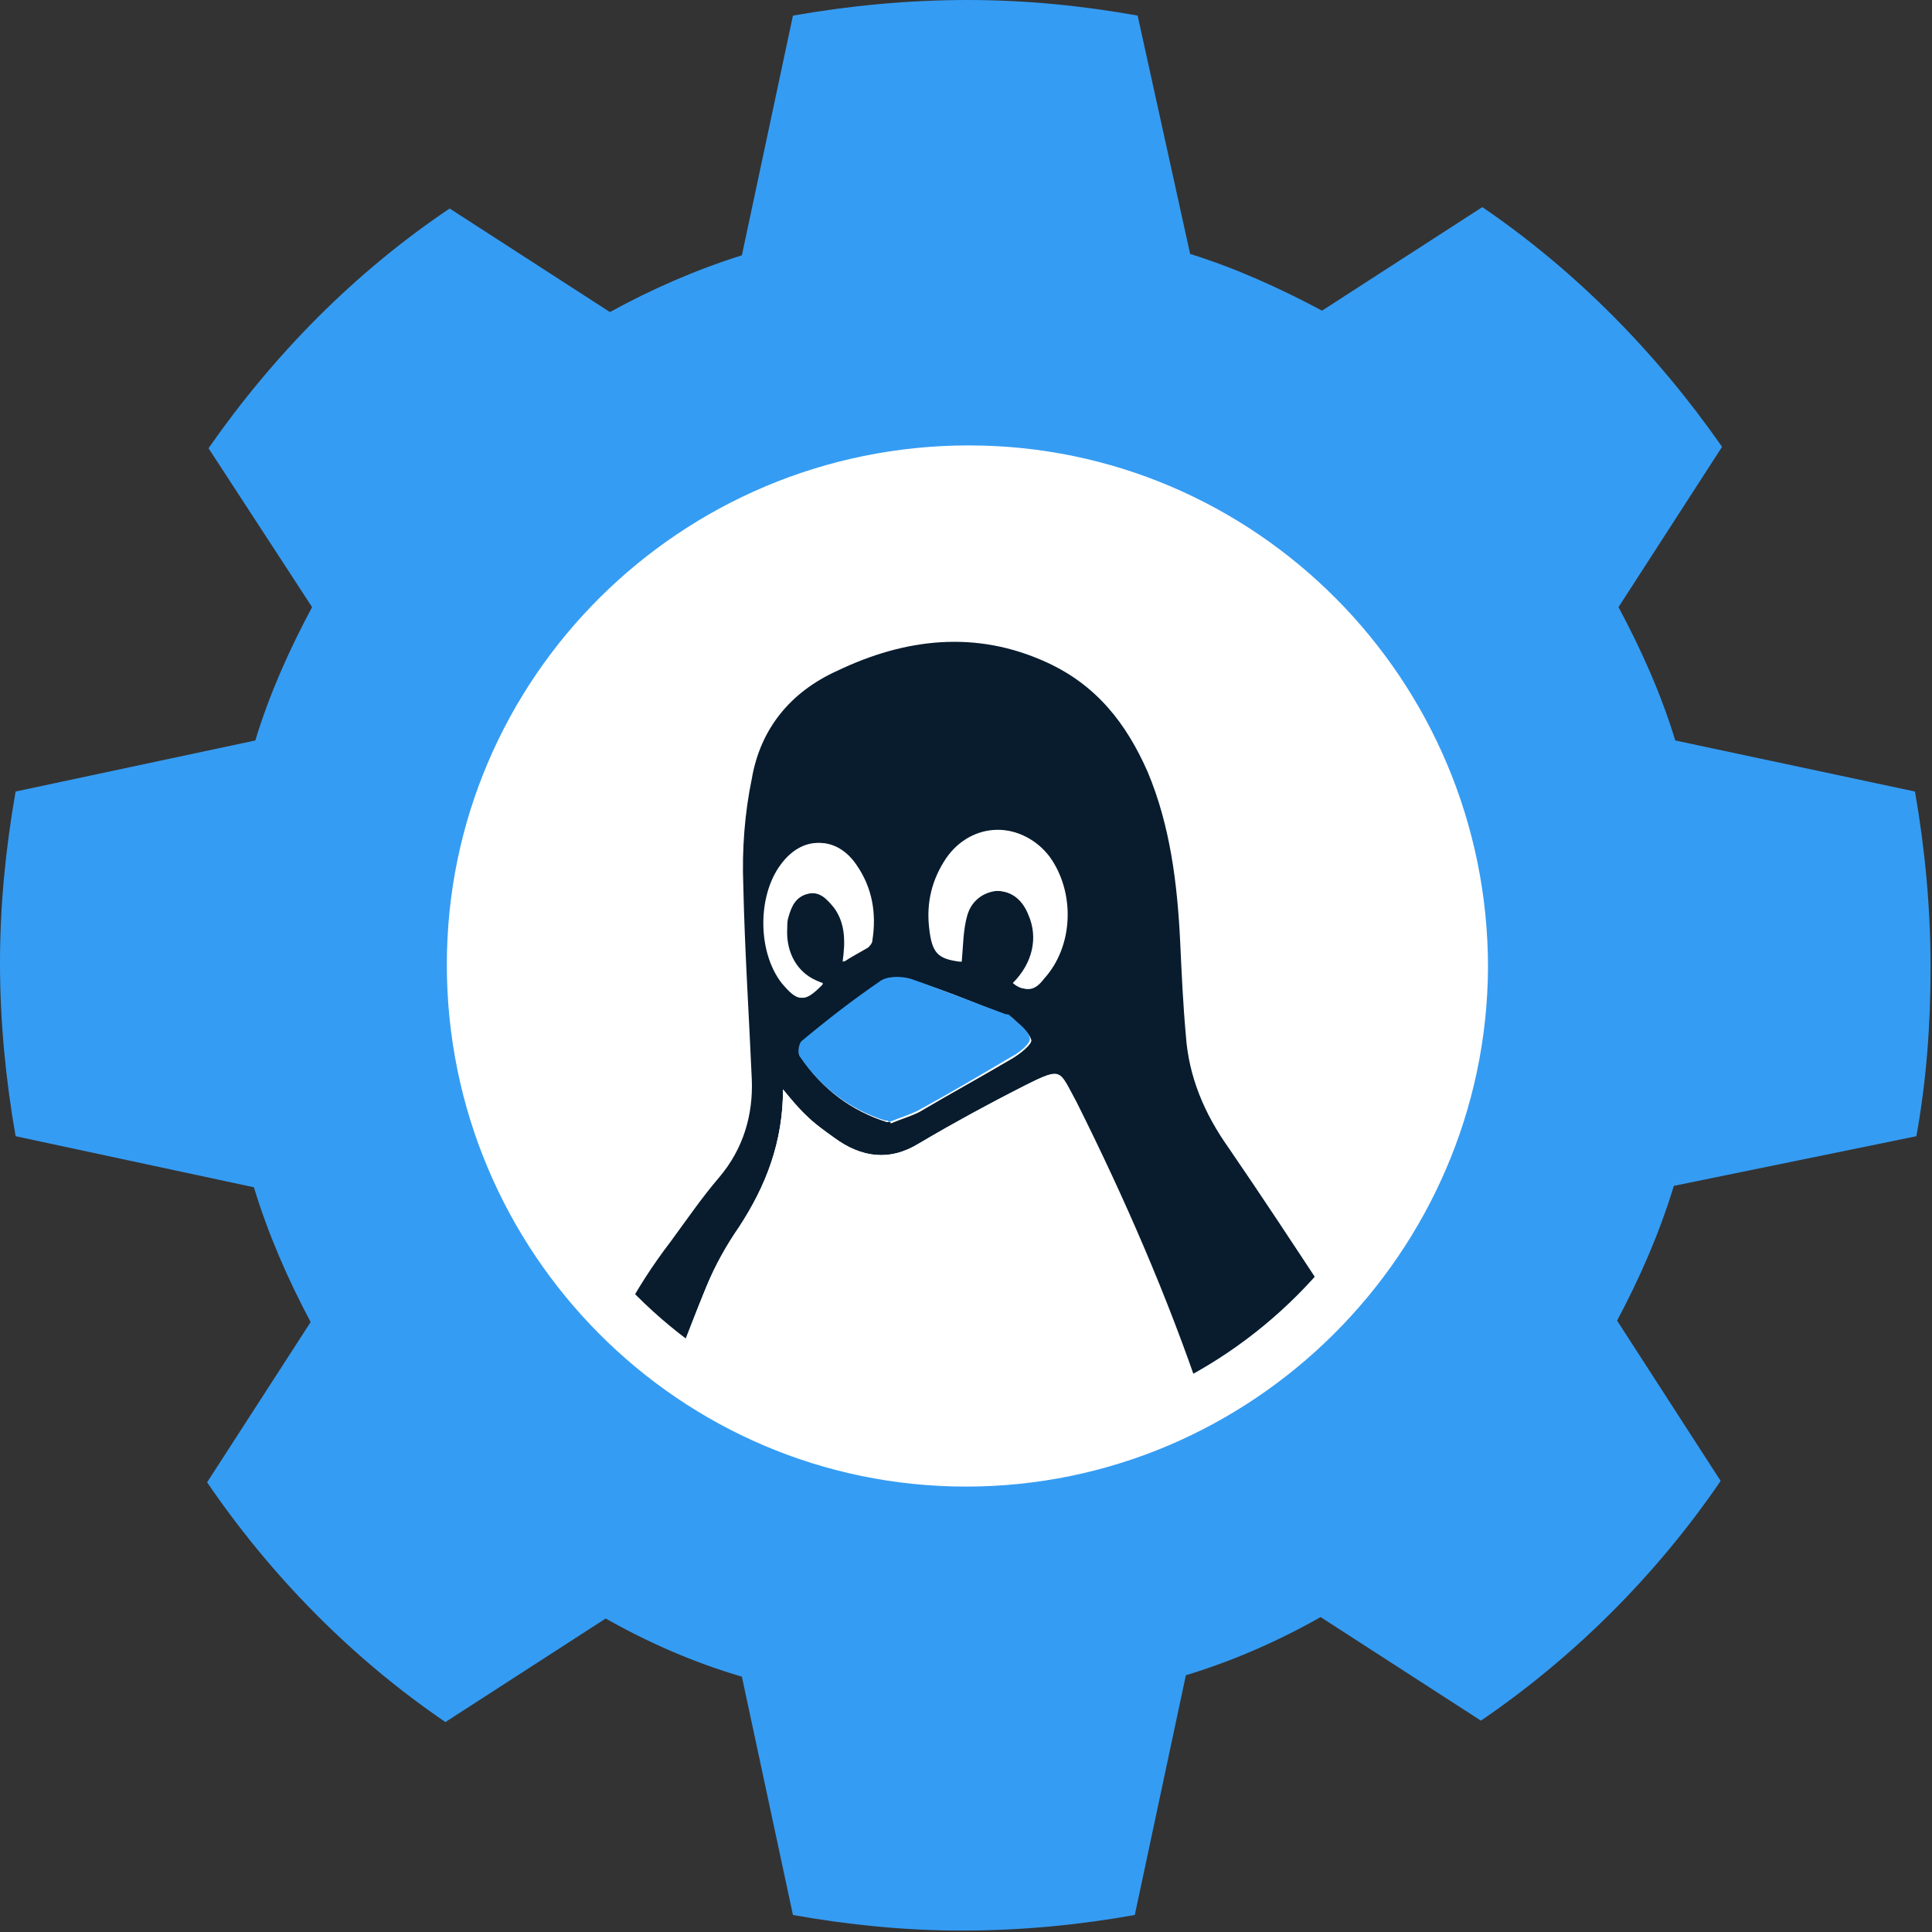
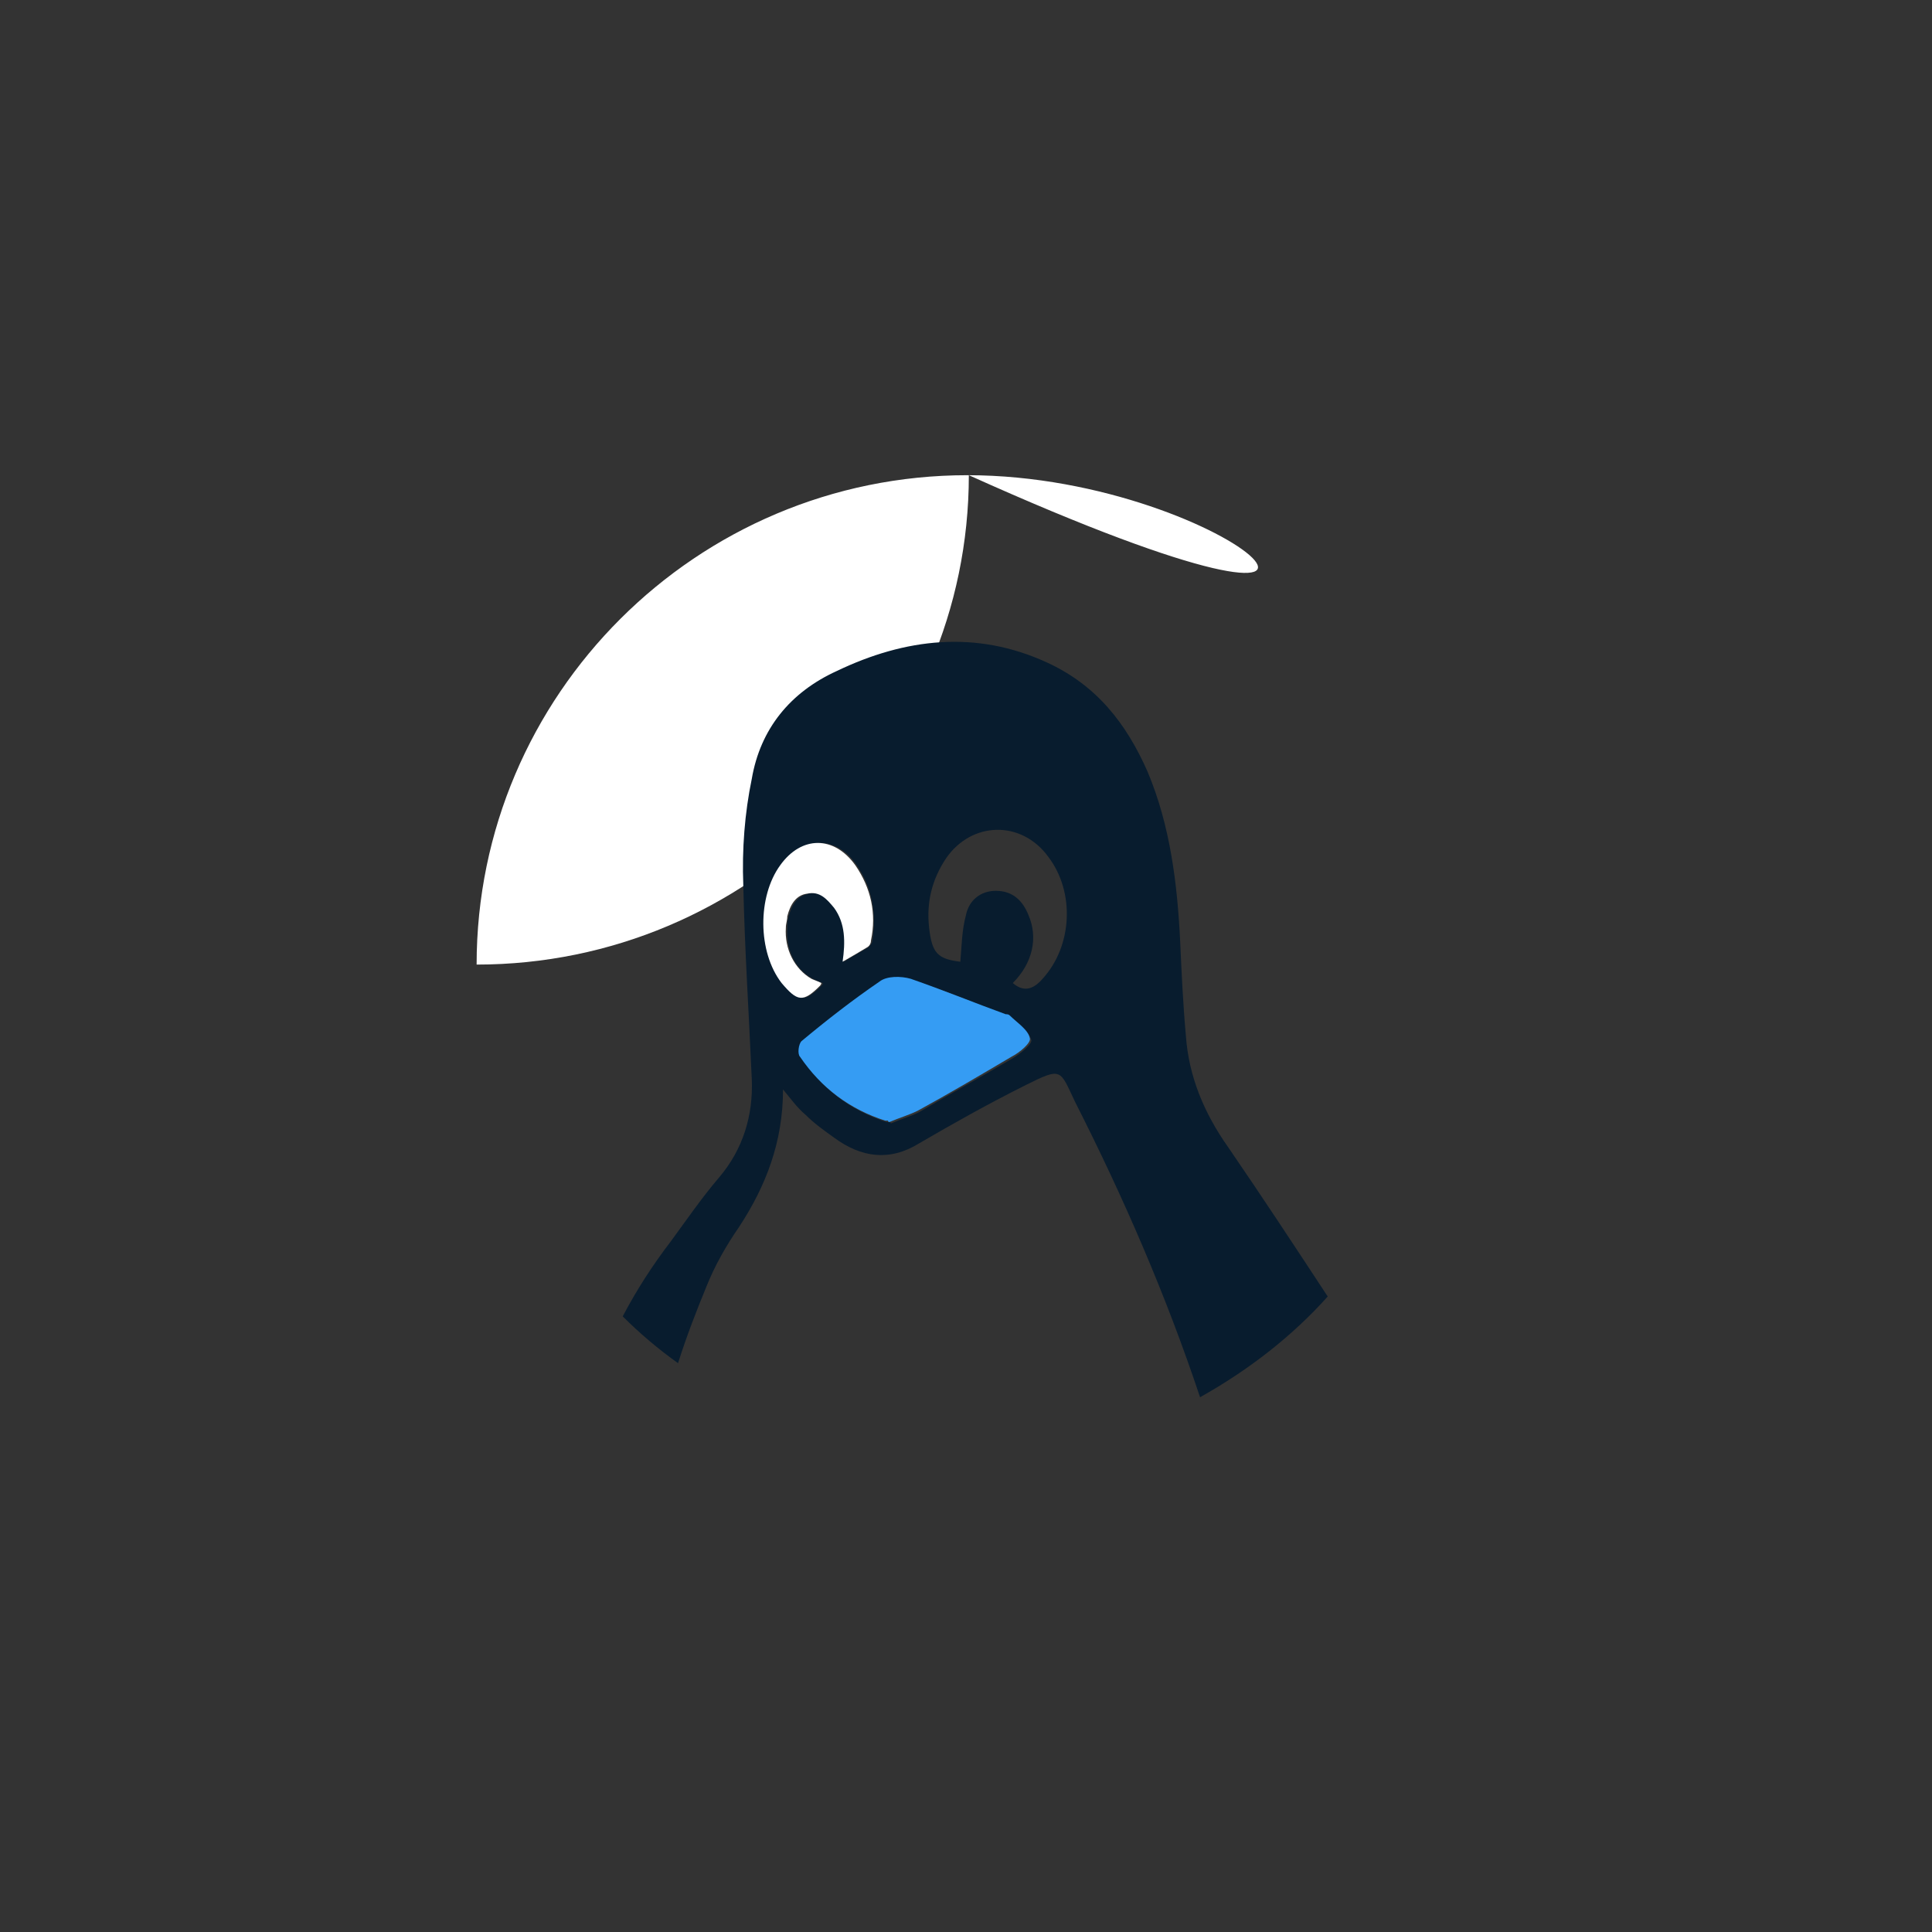
<svg xmlns="http://www.w3.org/2000/svg" version="1.1" id="Layer_1" x="0px" y="0px" viewBox="0 0 136.2 136.2" style="enable-background:new 0 0 136.2 136.2;" xml:space="preserve">
  <rect x="0" y="0" width="136.2" height="136.2" fill="#333333" stroke="none" />
  <style type="text/css">
	.st0{fill:#359CF3;}
	.st1{fill:#FFFFFF;}
	.st2{fill:#081C2E;}
</style>
  <g>
    <g>
-       <path class="st0" d="M135.1,80.1c0.7-3.9,1-7.8,1-11.9c0-4.2-0.4-8.4-1.1-12.4l-16.9-3.6c-1-3.3-2.4-6.4-4-9.4l7.3-11.3    c-4.6-6.6-10.3-12.4-16.9-16.9l-11.3,7.3c-3-1.6-6.1-3-9.3-4L80.2,1.1C76.3,0.4,72.3,0,68.2,0C64,0,59.9,0.4,55.9,1.1L52.3,18    c-3.2,1-6.4,2.4-9.3,4l-11.3-7.3c-6.7,4.5-12.4,10.3-17,16.9L22,42.8c-1.6,3-3,6.1-4,9.4L1.1,55.8C0.4,59.8,0,63.8,0,67.9    c0,4.1,0.4,8.2,1.1,12.2l16.8,3.6c1,3.3,2.4,6.5,4,9.5l-7.3,11.3c4.5,6.6,10.2,12.4,16.8,16.9l11.3-7.3c3,1.7,6.2,3.1,9.6,4.1    l3.6,16.8c3.9,0.7,7.9,1.1,11.9,1.1c4.2,0,8.3-0.4,12.2-1.1l3.6-16.9c3.3-1,6.5-2.4,9.5-4.1l11.3,7.3c6.6-4.5,12.4-10.3,16.9-16.9    l-7.3-11.3c1.6-3,3-6.2,4-9.5L135.1,80.1z M68.1,103.3c-19.4,0-35.2-15.9-35.2-35.3c0-19.4,15.9-35.2,35.3-35.2    c19.4,0,35.2,15.9,35.2,35.3C103.4,87.6,87.6,103.3,68.1,103.3z" />
      <g>
        <g>
-           <path class="st1" d="M68.2,33.5C49.1,33.5,33.6,49,33.6,68c0,19.1,15.5,34.7,34.5,34.7c19.1,0,34.7-15.5,34.7-34.5      C102.7,49,87.2,33.5,68.2,33.5z" />
+           <path class="st1" d="M68.2,33.5C49.1,33.5,33.6,49,33.6,68c19.1,0,34.7-15.5,34.7-34.5      C102.7,49,87.2,33.5,68.2,33.5z" />
          <g>
            <path class="st1" d="M57.9,69.3c-0.2-0.1-0.5-0.2-0.7-0.3C57.4,69.1,57.6,69.2,57.9,69.3L57.9,69.3z" />
            <path class="st2" d="M49.8,90.7c0.6-1.5,1.4-2.9,2.3-4.2c1.9-2.9,3.1-6,3.1-9.7c0.5,0.6,1,1.3,1.6,1.8c0.6,0.6,1.3,1.1,2,1.6       c1.9,1.4,3.9,1.7,6,0.4c2.4-1.4,4.9-2.8,7.5-4.1c2.6-1.3,2.4-1.1,3.5,1.2c3.4,6.7,6.4,13.6,8.8,20.8c3.4-1.9,6.5-4.3,9-7.1       c-2.3-3.5-4.6-7-7-10.5c-1.7-2.4-2.8-5-3-7.9c-0.2-2.2-0.3-4.4-0.4-6.6c-0.2-4.1-0.7-8.2-2.3-12c-1.5-3.4-3.6-6.1-7.1-7.7       c-5-2.3-10-1.7-14.8,0.6c-3.3,1.5-5.4,4.1-6,7.6c-0.5,2.4-0.7,5-0.6,7.5c0.1,4.6,0.4,9.1,0.6,13.7c0.1,2.5-0.6,4.9-2.3,6.9       c-1.2,1.4-2.3,3-3.4,4.5c-1.3,1.7-2.4,3.4-3.4,5.3c1.2,1.2,2.5,2.3,3.9,3.3C48.4,94.2,49.1,92.4,49.8,90.7z M66.7,60.5       c1.8-2.6,5.3-2.7,7.2-0.1c1.9,2.5,1.7,6.3-0.4,8.6c-0.6,0.7-1.3,1-2.1,0.3c1.4-1.4,1.8-3.2,1.1-4.8c-0.4-1-1.1-1.7-2.3-1.7       c-1.1,0-1.9,0.7-2.1,1.7c-0.3,1.1-0.3,2.2-0.4,3.3c-1.6-0.2-2-0.6-2.2-2.4C65.3,63.6,65.7,62,66.7,60.5z M64.3,69.1       c2.3,0.7,4.4,1.6,6.7,2.5c0.1,0,0.2,0.1,0.3,0.1c0.5,0.5,1.2,1,1.4,1.6c0.1,0.3-0.8,1-1.3,1.3c-2.2,1.3-4.4,2.5-6.6,3.8       c-0.6,0.3-1.3,0.5-2,0.8c0,0,0-0.1-0.1-0.1c-0.1,0-0.1,0-0.2,0c-2.5-0.8-4.5-2.3-6-4.5c-0.2-0.2-0.1-0.9,0.2-1       c1.8-1.4,3.6-2.9,5.5-4.2C62.6,68.9,63.6,68.8,64.3,69.1z M55.1,61c1.5-2.1,3.9-2.1,5.3,0c1.1,1.6,1.4,3.4,1.1,5.3       c0,0.2-0.2,0.4-0.3,0.5c-0.5,0.3-1.1,0.6-1.7,1c0.2-1.4,0.2-2.7-0.6-3.8c-0.4-0.6-1-1.2-1.9-1c-0.9,0.2-1.2,0.9-1.4,1.6       c-0.1,0.3-0.1,0.5-0.1,0.8c-0.1,1.5,0.5,2.9,1.8,3.6c0.2,0.1,0.4,0.2,0.7,0.3v0c0,0,0,0,0,0c0,0.1,0,0.1-0.1,0.2       c-1.2,1.2-1.6,1.1-2.6-0.2C53.5,67.1,53.5,63.3,55.1,61z" />
-             <path class="st1" d="M72.3,76.5c-2.5,1.3-5,2.6-7.5,4.1c-2.1,1.3-4.1,1-6-0.4c-0.7-0.5-1.4-1-2-1.6c-0.6-0.6-1.1-1.2-1.6-1.8       c0,3.7-1.2,6.8-3.1,9.7c-0.9,1.3-1.7,2.8-2.3,4.2c-0.7,1.7-1.4,3.5-2.1,5.3c5.7,4.2,12.8,6.7,20.4,6.7c6,0,11.6-1.5,16.6-4.2       c-2.4-7.1-5.4-14-8.8-20.8C74.7,75.5,74.9,75.2,72.3,76.5z" />
            <path class="st0" d="M56.4,74.5c1.5,2.2,3.5,3.7,6,4.5c0.1,0,0.1,0,0.2,0c0,0,0,0.1,0.1,0.1c0.7-0.3,1.4-0.5,2-0.8       c2.2-1.2,4.4-2.5,6.6-3.8c0.6-0.3,1.4-1,1.3-1.3c-0.1-0.6-0.9-1.1-1.4-1.6c-0.1-0.1-0.2-0.1-0.3-0.1c-2.2-0.8-4.4-1.7-6.7-2.5       c-0.7-0.2-1.7-0.2-2.2,0.2c-1.9,1.3-3.7,2.7-5.5,4.2C56.3,73.6,56.2,74.3,56.4,74.5z" />
-             <path class="st1" d="M67.8,67.8c0.1-1.1,0.1-2.3,0.4-3.3c0.3-1,1.1-1.6,2.1-1.7c1.1,0,1.8,0.7,2.3,1.7c0.7,1.6,0.3,3.4-1.1,4.8       c0.9,0.7,1.5,0.5,2.1-0.3c2.1-2.3,2.2-6.1,0.4-8.6c-1.9-2.5-5.4-2.5-7.2,0.1c-1,1.5-1.4,3.1-1.2,4.9       C65.8,67.2,66.1,67.5,67.8,67.8z" />
            <path class="st1" d="M57.8,69.5c0,0,0.1-0.1,0.1-0.2c-0.2-0.1-0.5-0.2-0.7-0.3c-1.2-0.7-1.9-2.1-1.8-3.6c0-0.3,0.1-0.5,0.1-0.8       c0.2-0.8,0.6-1.5,1.4-1.6c0.9-0.2,1.4,0.4,1.9,1c0.8,1.1,0.8,2.4,0.6,3.8c0.7-0.4,1.2-0.7,1.7-1c0.2-0.1,0.3-0.3,0.3-0.5       c0.4-1.9,0-3.7-1.1-5.3c-1.5-2.1-3.8-2.1-5.3,0c-1.6,2.2-1.6,6.1,0.1,8.3C56.2,70.6,56.6,70.7,57.8,69.5z" />
            <path class="st1" d="M57.2,69c-1.2-0.7-1.9-2.1-1.8-3.6C55.3,66.9,56,68.3,57.2,69z" />
-             <path class="st1" d="M57.9,69.3C57.9,69.3,57.9,69.3,57.9,69.3c0,0.1,0,0.1-0.1,0.2C57.8,69.5,57.8,69.4,57.9,69.3z" />
          </g>
-           <path class="st1" d="M68.1,104.8c-20.2,0-36.6-16.5-36.6-36.8c0-20.2,16.5-36.6,36.8-36.6c20.2,0,36.6,16.5,36.6,36.8      C104.8,88.3,88.3,104.8,68.1,104.8z M68.2,35.1c-18.2,0-33,14.8-33,32.9c0,18.2,14.8,33,32.9,33c18.2,0,33-14.8,33-32.9      C101.1,49.9,86.3,35.1,68.2,35.1z" />
        </g>
      </g>
    </g>
  </g>
</svg>